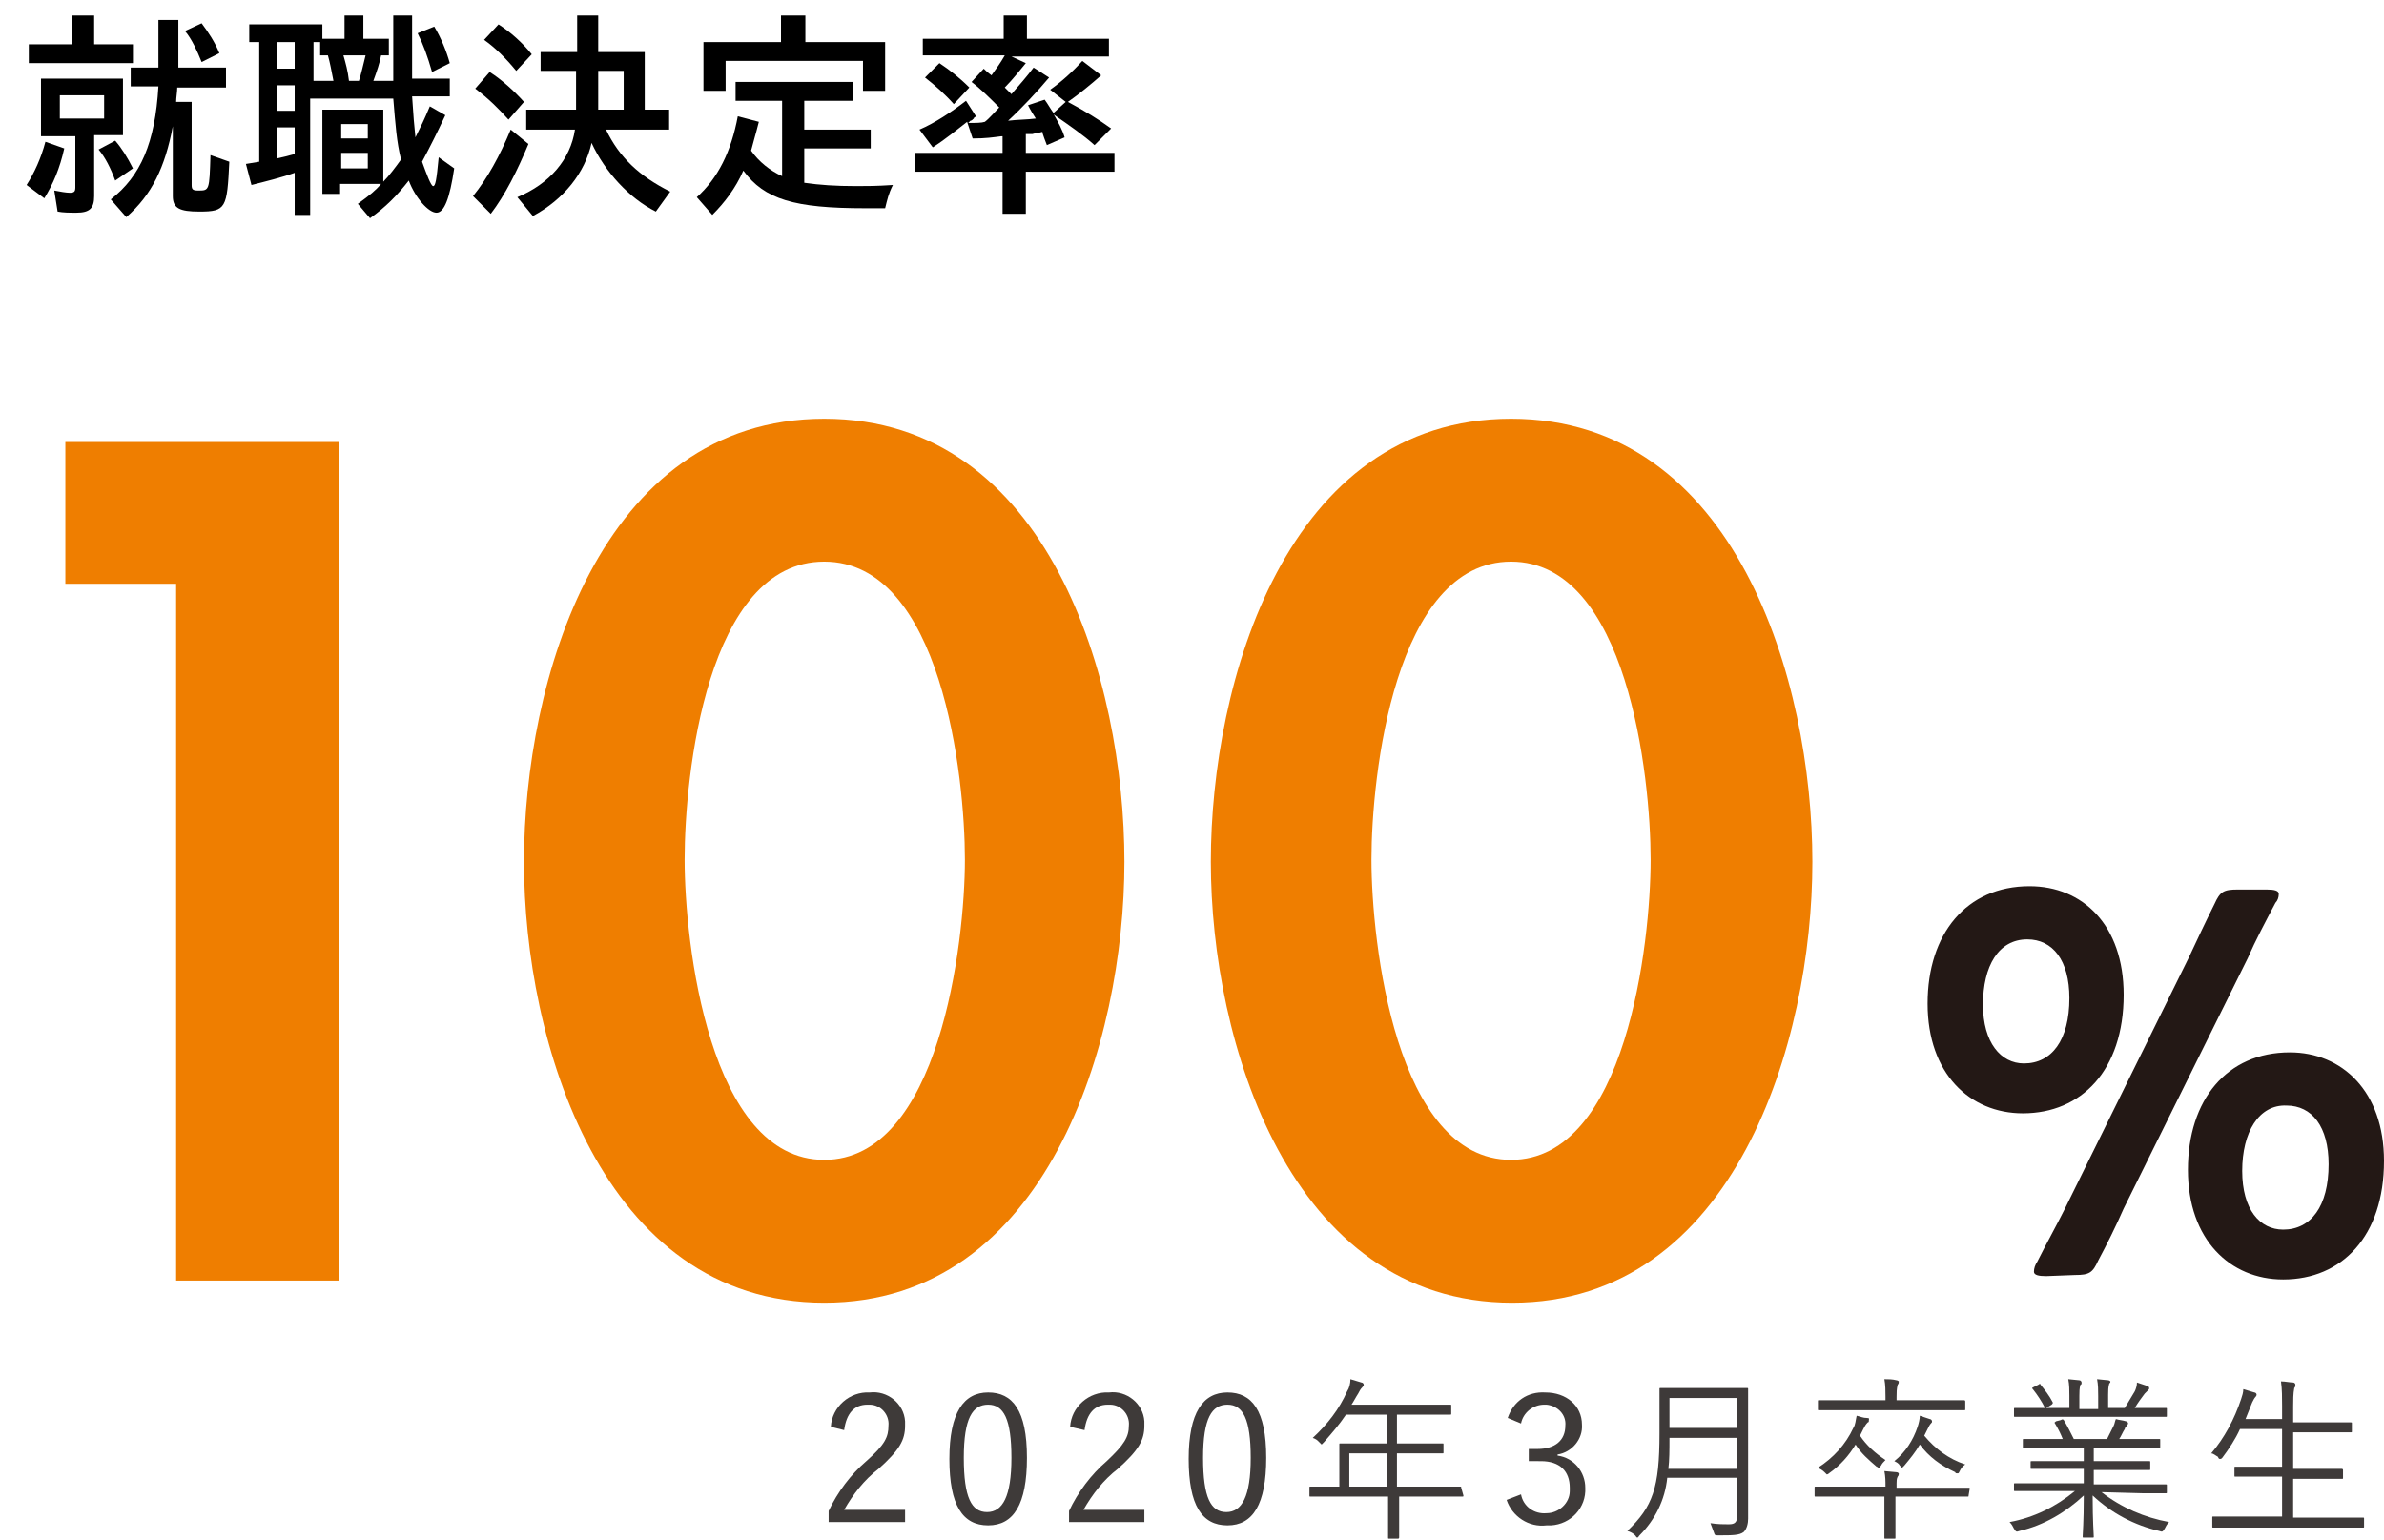
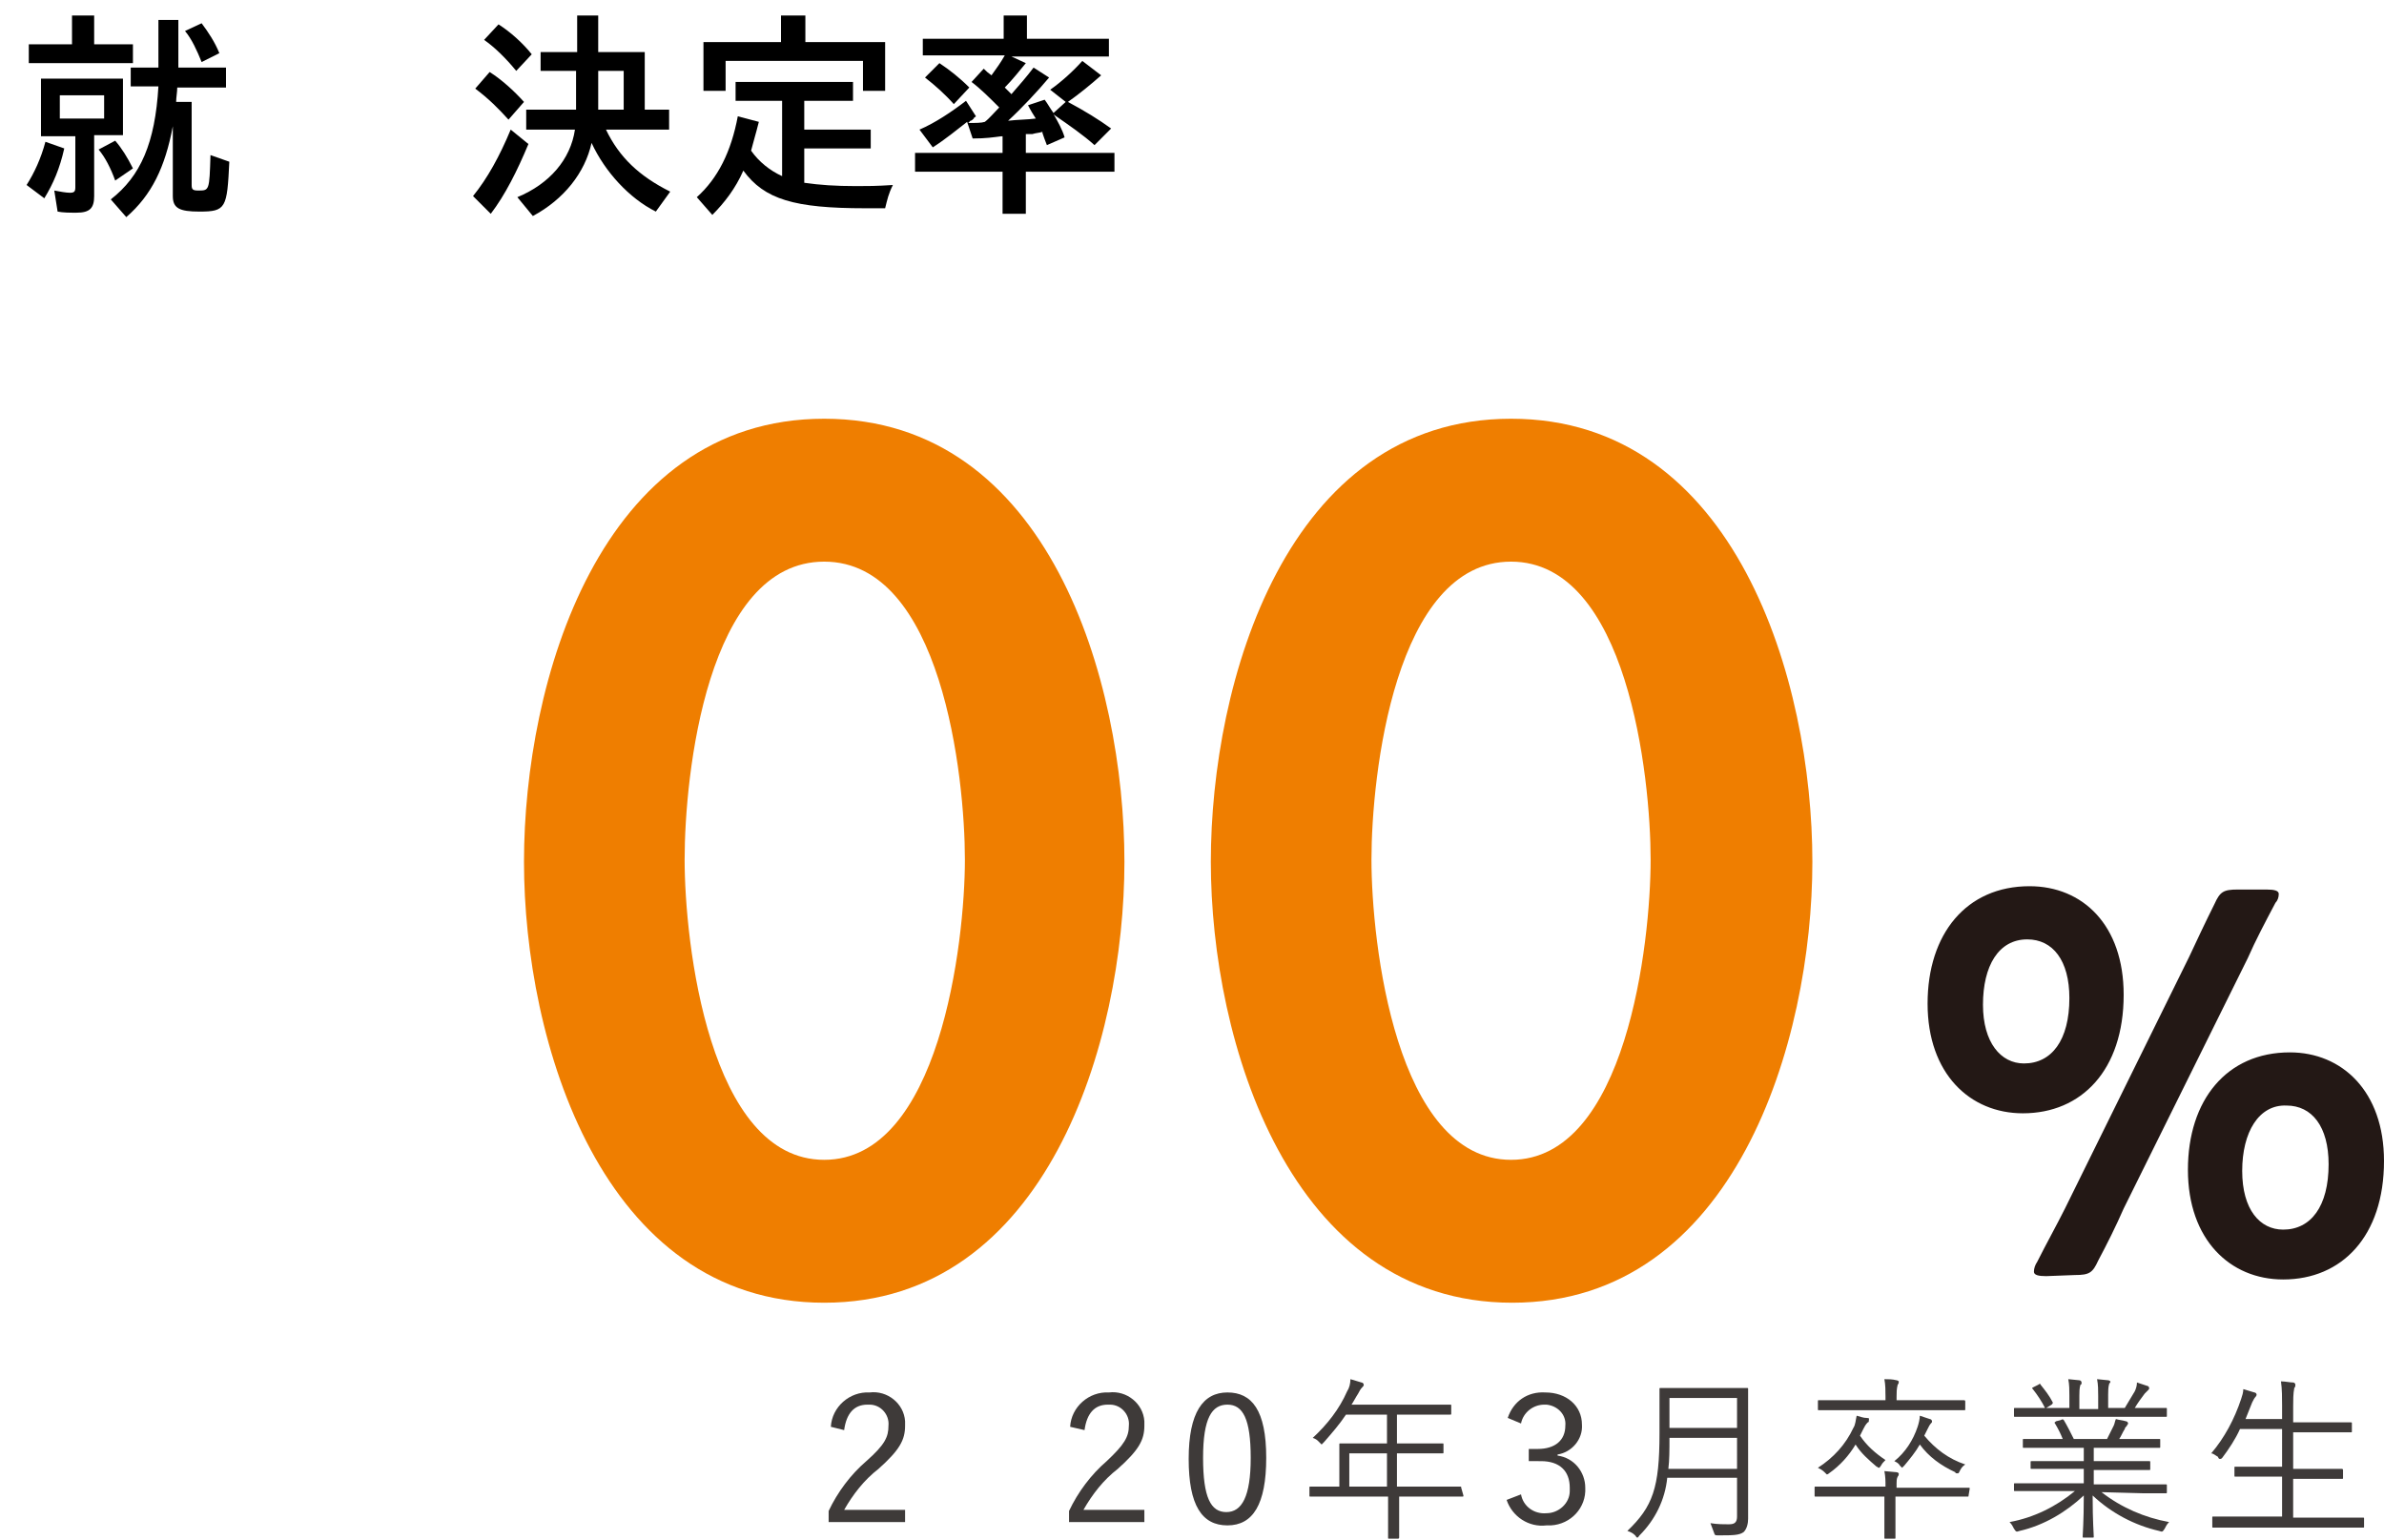
<svg xmlns="http://www.w3.org/2000/svg" version="1.1" id="レイヤー_1" x="0px" y="0px" viewBox="0 0 215.2 139" style="enable-background:new 0 0 215.2 139;" xml:space="preserve">
  <style type="text/css">
	.st0{fill:#3E3A39;}
	.st1{fill:#EF7E00;}
	.st2{fill:#231815;}
</style>
  <path class="st0" d="M75,128.8c0.1-1.8,1.7-3.2,3.5-3.1c1.6-0.2,3.1,1,3.2,2.6c0,0.1,0,0.3,0,0.4c0,1.3-0.5,2.2-2.4,3.9  c-1.3,1-2.3,2.3-3.1,3.7h5.5v1.1h-6.9v-1c0.8-1.7,2-3.3,3.4-4.5c1.7-1.5,2-2.2,2-3.2c0.1-1-0.7-1.9-1.7-1.9c-0.1,0-0.2,0-0.2,0  c-1.2,0-1.9,0.8-2.1,2.3L75,128.8z" />
-   <path class="st0" d="M92.7,131.6c0,4.2-1.2,6.1-3.5,6.1s-3.5-1.8-3.5-6s1.3-6,3.5-6S92.7,127.3,92.7,131.6z M87,131.6  c0,3.6,0.7,4.9,2.1,4.9s2.2-1.4,2.2-4.9s-0.7-4.8-2.1-4.8S87,128,87,131.6L87,131.6z" />
  <path class="st0" d="M96.6,128.8c0.1-1.8,1.7-3.2,3.5-3.1c1.6-0.2,3.1,1,3.2,2.6c0,0.1,0,0.3,0,0.4c0,1.3-0.5,2.2-2.4,3.9  c-1.3,1-2.3,2.3-3.1,3.7h5.5v1.1h-6.8v-1c0.8-1.7,2-3.3,3.4-4.5c1.6-1.5,2-2.2,2-3.2c0.1-1-0.7-1.9-1.7-1.9c-0.1,0-0.2,0-0.2,0  c-1.2,0-1.9,0.8-2.1,2.3L96.6,128.8z" />
  <path class="st0" d="M114.3,131.6c0,4.2-1.2,6.1-3.5,6.1s-3.5-1.8-3.5-6s1.3-6,3.5-6S114.3,127.3,114.3,131.6z M108.6,131.6  c0,3.6,0.7,4.9,2.1,4.9s2.2-1.4,2.2-4.9s-0.7-4.8-2.1-4.8S108.6,128,108.6,131.6L108.6,131.6z" />
  <path class="st0" d="M132.1,135c0,0.1,0,0.1-0.1,0.1s-0.6,0-2.1,0h-3.6v1.1c0,1.8,0,2.6,0,2.6s0,0.1-0.1,0.1h-0.8  c-0.1,0-0.1,0-0.1-0.1s0-0.9,0-2.6v-1.1h-4.9c-1.5,0-2,0-2.1,0s-0.1,0-0.1-0.1v-0.7c0-0.1,0-0.1,0.1-0.1s0.6,0,2.1,0h0.5v-2.4  c0-0.9,0-1.3,0-1.4s0-0.1,0.1-0.1s0.6,0,2.2,0h2v-2.6h-3.7c-0.6,0.9-1.3,1.7-2,2.5c-0.1,0.1-0.2,0.2-0.2,0.2s-0.1-0.1-0.2-0.2  c-0.2-0.2-0.3-0.3-0.6-0.4c1.3-1.2,2.4-2.6,3.1-4.2c0.2-0.3,0.3-0.7,0.3-1.1c0.3,0.1,0.7,0.2,1,0.3c0.1,0,0.2,0.1,0.2,0.2  s0,0.1-0.1,0.2c-0.2,0.2-0.3,0.4-0.4,0.6c-0.2,0.3-0.4,0.7-0.6,1h6.7c1.6,0,2.1,0,2.2,0s0.1,0,0.1,0.1v0.7c0,0.1,0,0.1-0.1,0.1  s-0.6,0-2.2,0h-2.6v2.6h1.9c1.6,0,2.1,0,2.2,0s0.1,0,0.1,0.1v0.7c0,0.1,0,0.1-0.1,0.1s-0.6,0-2.2,0h-1.9v3h3.6c1.5,0,2,0,2.1,0  s0.1,0,0.1,0.1L132.1,135z M125.2,131.2h-3.4v3h3.4V131.2z" />
  <path class="st0" d="M136.1,128c0.5-1.5,1.8-2.4,3.4-2.3c1.9,0,3.3,1.2,3.3,2.9c0.1,1.3-0.9,2.5-2.2,2.7v0.1  c1.5,0.2,2.5,1.5,2.5,2.9c0.1,1.8-1.3,3.3-3.1,3.4c-0.1,0-0.3,0-0.4,0c-1.6,0.2-3.1-0.8-3.6-2.3l1.3-0.5c0.2,1.1,1.2,1.8,2.3,1.7  c1.1,0,2.1-0.9,2.1-2c0-0.1,0-0.2,0-0.3c0-1.5-0.9-2.4-2.6-2.4H138v-1.1h0.8c1.6,0,2.5-0.8,2.5-2.1c0.1-1-0.7-1.8-1.7-1.9  c-0.1,0-0.2,0-0.2,0c-1,0-1.9,0.7-2.1,1.7L136.1,128z" />
  <path class="st0" d="M157.8,134.6c0,0.9,0,1.8,0,2.5c0,0.4-0.1,0.9-0.4,1.2c-0.4,0.3-1,0.3-2.3,0.3c-0.3,0-0.3,0-0.4-0.3  c-0.1-0.3-0.2-0.5-0.3-0.8c0.6,0.1,1.1,0.1,1.7,0.1c0.5,0,0.7-0.2,0.7-0.7v-3.5h-6.3c-0.2,2-1.1,3.8-2.5,5.2  c-0.1,0.1-0.1,0.2-0.2,0.2s-0.1-0.1-0.2-0.2c-0.2-0.2-0.4-0.3-0.7-0.4c2.3-2.2,2.9-3.9,2.9-8.8v-1.9c0-1.4,0-2,0-2.1s0-0.1,0.1-0.1  s0.6,0,2.1,0h3.6c1.5,0,2,0,2.1,0s0.1,0,0.1,0.1s0,0.7,0,2.1L157.8,134.6z M156.8,129.8h-6.1c0,1.1,0,2-0.1,2.8h6.2V129.8z   M156.8,126.2h-6.1v2.7h6.1V126.2z" />
  <path class="st0" d="M177.7,135c0,0.1,0,0.1-0.1,0.1s-0.6,0-2.1,0h-4.4v2c0,1.2,0,1.6,0,1.7s0,0.1-0.1,0.1h-0.8  c-0.1,0-0.1,0-0.1-0.1s0-0.6,0-1.7v-2h-4.1c-1.5,0-2,0-2.1,0s-0.1,0-0.1-0.1v-0.7c0-0.1,0-0.1,0.1-0.1s0.6,0,2.1,0h4.2l0,0  c0-0.5,0-0.9-0.1-1.4l1.1,0.1c0.1,0,0.2,0.1,0.2,0.1c0,0.1,0,0.2-0.1,0.3c-0.1,0.2-0.1,0.4-0.1,0.6v0.4h4.4c1.5,0,2,0,2.1,0  s0.1,0,0.1,0.1L177.7,135z M177.4,127.2c0,0.1,0,0.1-0.1,0.1s-0.6,0-2.1,0h-8.9c-1.5,0-2,0-2.1,0s-0.1,0-0.1-0.1v-0.7  c0-0.1,0-0.1,0.1-0.1s0.6,0,2.1,0h3.9v-0.3c0-0.5,0-1.1-0.1-1.6c0.4,0,0.7,0,1.1,0.1c0.1,0,0.2,0.1,0.2,0.1c0,0.1,0,0.2-0.1,0.3  c-0.1,0.4-0.1,0.7-0.1,1.1v0.3h4c1.5,0,2.1,0,2.1,0s0.1,0,0.1,0.1L177.4,127.2z M167.9,129.6c0.6,0.9,1.4,1.6,2.3,2.2  c-0.2,0.2-0.3,0.3-0.4,0.5c-0.1,0.1-0.1,0.2-0.2,0.2c-0.1,0-0.1-0.1-0.2-0.1c-0.7-0.6-1.4-1.2-1.9-2c-0.6,1-1.4,1.9-2.4,2.6  c-0.1,0.1-0.2,0.1-0.2,0.1s-0.1-0.1-0.2-0.2c-0.2-0.2-0.4-0.3-0.6-0.4c1.4-0.9,2.5-2.1,3.2-3.6c0.2-0.3,0.2-0.7,0.3-1.1  c0.4,0.1,0.6,0.2,0.9,0.2s0.2,0.1,0.2,0.2c0,0.1,0,0.2-0.1,0.2c-0.2,0.2-0.3,0.4-0.4,0.6L167.9,129.6z M176.9,132.8  c-0.1,0.2-0.1,0.2-0.2,0.2c-0.1,0-0.2,0-0.2-0.1c-1.3-0.6-2.4-1.4-3.2-2.5c-0.4,0.7-0.9,1.3-1.4,1.9c-0.1,0.1-0.2,0.2-0.2,0.2  s-0.1-0.1-0.2-0.2c-0.1-0.2-0.3-0.3-0.5-0.4c1-0.8,1.7-1.9,2.1-3.1c0.1-0.3,0.2-0.7,0.2-1c0.3,0.1,0.6,0.2,0.9,0.3  c0.1,0,0.2,0.1,0.2,0.2s0,0.1-0.1,0.2c-0.1,0.1-0.2,0.3-0.3,0.5c-0.1,0.2-0.2,0.4-0.3,0.6c1,1.2,2.2,2.1,3.7,2.6  C177.1,132.4,177,132.6,176.9,132.8L176.9,132.8z" />
  <path class="st0" d="M189.7,134.7c1.8,1.4,3.9,2.3,6.1,2.7c-0.2,0.2-0.3,0.4-0.4,0.6c-0.2,0.3-0.2,0.3-0.5,0.2  c-2.2-0.5-4.3-1.6-6-3.2c0,2.4,0.1,3.4,0.1,3.7c0,0.1,0,0.1-0.1,0.1h-0.8c-0.1,0-0.1,0-0.1-0.1c0-0.3,0.1-1.2,0.1-3.7  c-1.6,1.5-3.6,2.7-5.8,3.2c-0.3,0.1-0.3,0.1-0.5-0.2c-0.1-0.2-0.2-0.4-0.4-0.6c2.2-0.4,4.2-1.4,5.9-2.8h-3.3c-1.5,0-2,0-2.1,0  s-0.1,0-0.1-0.1V134c0-0.1,0-0.1,0.1-0.1s0.6,0,2.1,0h4.1v-1.3h-2.4c-1.6,0-2.2,0-2.3,0s-0.1,0-0.1-0.1V132c0-0.1,0-0.1,0.1-0.1  s0.6,0,2.3,0h2.4v-1.2h-3.2c-1.6,0-2.1,0-2.2,0s-0.1,0-0.1-0.1V130c0-0.1,0-0.1,0.1-0.1s0.6,0,2.2,0h1.3c-0.2-0.5-0.4-0.9-0.7-1.4  c-0.1-0.1,0-0.1,0.1-0.2l0.4-0.1c0.2-0.1,0.2-0.1,0.3,0c0.3,0.5,0.6,1.1,0.9,1.7h3c0.2-0.4,0.4-0.8,0.6-1.2c0.1-0.2,0.1-0.4,0.2-0.6  c0.3,0.1,0.6,0.1,0.9,0.2c0.1,0,0.2,0.1,0.2,0.2s-0.1,0.1-0.1,0.2c-0.1,0.1-0.2,0.2-0.2,0.3c-0.2,0.3-0.3,0.6-0.5,0.9h1.4  c1.6,0,2.1,0,2.2,0s0.1,0,0.1,0.1v0.6c0,0.1,0,0.1-0.1,0.1s-0.6,0-2.2,0H189v1.2h2.7c1.6,0,2.2,0,2.3,0s0.1,0,0.1,0.1v0.6  c0,0.1,0,0.1-0.1,0.1s-0.6,0-2.3,0H189v1.3h4.4c1.5,0,2,0,2.1,0s0.1,0,0.1,0.1v0.6c0,0.1,0,0.1-0.1,0.1s-0.6,0-2.1,0L189.7,134.7z   M195.6,127.8c0,0.1,0,0.1-0.1,0.1s-0.6,0-2.1,0h-9.4c-1.5,0-2,0-2.1,0s-0.1,0-0.1-0.1v-0.6c0-0.1,0-0.1,0.1-0.1s0.6,0,2.1,0h0.6  c-0.3-0.6-0.7-1.2-1.1-1.7c-0.1-0.1-0.1-0.1,0.1-0.2l0.4-0.2c0.1-0.1,0.2-0.1,0.2,0c0.4,0.5,0.8,1,1.1,1.6c0,0.1,0,0.1-0.1,0.2  l-0.5,0.3h2.1V126c0-0.5,0-1-0.1-1.5l1,0.1c0.1,0,0.2,0.1,0.2,0.2c0,0.1,0,0.2-0.1,0.2c-0.1,0.3-0.1,0.7-0.1,1v1.2h1.7V126  c0-0.5,0-1-0.1-1.5l1,0.1c0.1,0,0.2,0.1,0.2,0.1c0,0.1,0,0.1-0.1,0.2c-0.1,0.3-0.1,0.7-0.1,1v1.2h1.5c0.3-0.5,0.6-1,0.9-1.5  c0.1-0.2,0.2-0.5,0.2-0.8c0.3,0.1,0.6,0.2,0.9,0.3c0.1,0,0.2,0.1,0.2,0.2s0,0.1-0.1,0.2c-0.1,0.1-0.2,0.2-0.3,0.3  c-0.3,0.4-0.6,0.8-0.9,1.3h0.7c1.5,0,2,0,2.1,0s0.1,0,0.1,0.1L195.6,127.8z" />
  <path class="st0" d="M213.4,137.8c0,0.1,0,0.1-0.1,0.1s-0.6,0-2.1,0h-9.3c-1.5,0-2,0-2.1,0s-0.1,0-0.1-0.1V137c0-0.1,0-0.1,0.1-0.1  s0.6,0,2.1,0h4.1v-3.6h-2c-1.6,0-2.1,0-2.2,0s-0.1,0-0.1-0.1v-0.7c0-0.1,0-0.1,0.1-0.1s0.6,0,2.2,0h2V129h-3.8  c-0.4,0.9-1,1.8-1.6,2.6c-0.1,0.1-0.1,0.1-0.2,0.1s-0.1,0-0.2-0.2c-0.2-0.1-0.4-0.3-0.6-0.3c1.2-1.4,2.1-3.1,2.7-4.9  c0.1-0.3,0.2-0.6,0.2-0.9c0.3,0.1,0.7,0.2,1,0.3c0.1,0,0.2,0.1,0.2,0.2c0,0.1-0.1,0.2-0.1,0.2c-0.1,0.1-0.2,0.3-0.3,0.5  c-0.2,0.5-0.4,1-0.6,1.5h3.3v-1.2c0-0.7,0-1.5-0.1-2.2c0.4,0,0.8,0.1,1.1,0.1c0.1,0,0.2,0.1,0.2,0.2c0,0.1,0,0.2-0.1,0.3  c-0.1,0.5-0.1,1.1-0.1,1.7v1.4h3c1.6,0,2.1,0,2.2,0s0.1,0,0.1,0.1v0.7c0,0.1,0,0.1-0.1,0.1s-0.6,0-2.2,0h-3v3.3h2.2  c1.6,0,2.2,0,2.2,0s0.1,0,0.1,0.1v0.7c0,0.1,0,0.1-0.1,0.1s-0.6,0-2.2,0H207v3.5h4.2c1.5,0,2,0,2.1,0s0.1,0,0.1,0.1L213.4,137.8z" />
-   <path class="st1" d="M5.9,52.7V39.9h24.7v75.7H15.9V52.7H5.9z" />
  <path class="st1" d="M101.5,77.8c0,16.2-7,39.8-27.1,39.8S47.3,94,47.3,77.8s6.8-40,27.1-40S101.5,61.5,101.5,77.8z M61.8,77.6  c0,7.5,2.2,27.1,12.6,27.1s12.7-19.6,12.7-27.1s-2.1-26.9-12.7-26.9S61.8,70,61.8,77.6z" />
  <path class="st1" d="M163.6,77.8c0,16.2-7,39.8-27.1,39.8S109.3,94,109.3,77.8s6.8-40,27.1-40S163.6,61.5,163.6,77.8z M123.8,77.6  c0,7.5,2.2,27.1,12.6,27.1s12.6-19.6,12.6-27.1s-2.1-26.9-12.6-26.9S123.8,70,123.8,77.6L123.8,77.6z" />
  <path class="st2" d="M191.7,89.8c0,6.8-3.8,10.7-9.1,10.7c-4.8,0-8.6-3.6-8.6-9.9s3.5-10.6,9.2-10.6C188,80,191.7,83.5,191.7,89.8z   M179,90.7c0,3.4,1.6,5.3,3.7,5.3c2.5,0,4.1-2.1,4.1-5.9c0-3.4-1.5-5.3-3.8-5.3C180.4,84.8,179,87.2,179,90.7z M184.7,115.2  c-0.7,0-1.1-0.1-1.1-0.4c0-0.3,0.1-0.6,0.3-0.9c0.8-1.6,1.7-3.2,2.5-4.8l11.2-22.7c0.7-1.5,1.5-3.2,2.3-4.8c0.5-1.1,0.8-1.3,2.1-1.3  h2.6c0.7,0,1.1,0.1,1.1,0.4c0,0.3-0.1,0.6-0.3,0.8c-0.9,1.7-1.8,3.4-2.5,5l-11.2,22.6c-0.7,1.6-1.5,3.2-2.3,4.7  c-0.5,1.1-0.8,1.3-2.1,1.3L184.7,115.2z M215.2,104.8c0,6.8-3.8,10.7-9.1,10.7c-4.8,0-8.6-3.6-8.6-9.9s3.5-10.6,9.2-10.6  C211.4,95,215.2,98.5,215.2,104.8z M202.4,105.7c0,3.5,1.6,5.3,3.7,5.3c2.5,0,4.1-2.1,4.1-5.9c0-3.4-1.5-5.3-3.8-5.3  C203.9,99.7,202.4,102.2,202.4,105.7z" />
  <g>
    <path d="M2.4,16.7c0.7-1.1,1.3-2.4,1.7-3.9l1.7,0.6c-0.4,1.8-1,3.2-1.8,4.5L2.4,16.7z M6.6,1.4h1.9V4h3.5v1.7H2.6V4h3.9V1.4z    M3.7,12.2V7.1h7.4v5.1H8.5v5.5c0,1.1-0.4,1.5-1.6,1.5c-0.6,0-1.2,0-1.7-0.1l-0.3-1.9c0.5,0.1,1.1,0.2,1.4,0.2   c0.4,0,0.5-0.1,0.5-0.5v-4.6H3.7z M9.4,10.7V8.6H5.4v2.1H9.4z M10.4,16.3c-0.4-1.1-0.9-2.1-1.5-2.8l1.5-0.8   c0.6,0.7,1.1,1.5,1.6,2.5L10.4,16.3z M11.8,7.9V6.1h2.5V1.8h1.8v4.3h4.3v1.8H16c0,0.4-0.1,0.9-0.1,1.3h1.4v7.5   c0,0.4,0.1,0.5,0.6,0.5c1,0,1,0,1.1-3.2l1.7,0.6c-0.2,4.2-0.3,4.5-2.7,4.5c-1.8,0-2.4-0.3-2.4-1.4v-6.3c-0.7,3.7-1.9,6.2-4.2,8.2   L10,18c2.7-2.1,4-5.1,4.3-10.2H11.8z M18.2,5.6c-0.4-1-0.9-2.1-1.5-2.8l1.5-0.7c0.6,0.8,1.2,1.7,1.6,2.7L18.2,5.6z" />
-     <path d="M28.2,19.4h-1.6v-3.8c-1.1,0.4-2.7,0.8-3.9,1.1l-0.5-1.9l1.2-0.2V3.8h-0.9V2.2h6.6v1.3h2V1.4h1.7v2.1h2.3V5h-0.7   c-0.1,0.6-0.4,1.5-0.7,2.3h1.8c0-0.7,0-1.8,0-2.7V1.4h1.7v3.3c0,0.9,0,1.1,0,2.4h3.4v1.6h-3.4c0.1,1.6,0.2,2.8,0.3,3.7   c0.5-1,0.8-1.6,1.3-2.8l1.4,0.8c-0.8,1.7-1.3,2.7-2.1,4.2c0.4,1.1,0.8,2.2,1,2.2c0.2,0,0.3-0.5,0.5-2.6l1.4,1c-0.4,2.7-0.9,4-1.6,4   c-0.7,0-1.9-1.3-2.5-2.9c-1.1,1.4-2.1,2.4-3.5,3.4l-1.1-1.3c1.1-0.8,1.6-1.2,2.1-1.8h-3.7v0.9h-1.6V9.9h5.5v6.5   c0.5-0.5,1.1-1.3,1.6-2c-0.4-1.6-0.5-3.1-0.7-5.5h-7.5V19.4z M25,6.2h1.6V3.8H25V6.2z M25,10h1.6V7.7H25V10z M25,14.3   c0.5-0.1,1.3-0.3,1.6-0.4v-2.4H25V14.3z M30.1,7.3c-0.2-1-0.3-1.6-0.5-2.3h-0.7V3.8h-0.6v3.5H30.1z M33.2,12.5v-1.3h-2.4v1.3H33.2z    M33.2,15.2v-1.4h-2.4v1.4H33.2z M32.4,7.3C32.6,6.7,32.8,5.8,33,5h-2c0.2,0.7,0.4,1.4,0.5,2.3H32.4z M39,6.5   C38.6,5.1,38.2,4,37.7,3l1.5-0.6c0.6,1,1.1,2.2,1.4,3.3L39,6.5z" />
    <path d="M42.7,17.7c1.3-1.6,2.4-3.6,3.4-6l1.6,1.3c-1,2.4-2.1,4.6-3.4,6.3L42.7,17.7z M45.9,10.8c-0.9-1-1.8-1.9-3-2.8l1.3-1.5   c1.1,0.7,2.2,1.7,3.1,2.7L45.9,10.8z M46.6,6.4c-0.9-1.1-1.9-2.1-2.9-2.8L45,2.2c1.1,0.7,2.2,1.7,3,2.7L46.6,6.4z M52.1,6.4h-3.3   V4.7h3.3V1.4H54v3.3h4.2v5.2h2.2v1.8h-5.7c1.2,2.5,3,4.2,5.8,5.6l-1.3,1.8c-2.4-1.2-4.6-3.6-5.8-6.2c-0.6,2.7-2.5,5.1-5.3,6.6   l-1.4-1.7c2.9-1.2,4.8-3.4,5.2-6.1h-4.4V9.9h4.5V6.4z M56.3,9.9V6.4H54v3.5H56.3z" />
    <path d="M70.6,9.1h-4.2V7.4H77v1.7h-4.4v2.6h6v1.7h-6v3.1c1.4,0.2,2.8,0.3,4.7,0.3c1,0,1.8,0,3.3-0.1c-0.4,0.8-0.5,1.3-0.7,2.1   c-0.9,0-1.3,0-1.8,0c-6.4,0-9.1-0.8-11-3.4c-0.7,1.6-1.7,2.9-2.8,4l-1.4-1.6c1.9-1.7,3.1-4.1,3.7-7.3l1.9,0.5   c-0.3,1.2-0.5,1.8-0.7,2.6c0.7,1,1.7,1.8,2.8,2.3V9.1z M70.6,1.4h2.1v2.4h7.2v4.4h-2V5.5H65.5v2.7h-2V3.8h7V1.4z" />
    <path d="M87.4,11.1c0.7,0,1.2,0,1.5-0.1c0.4-0.3,0.9-0.9,1.3-1.3c-0.9-0.9-1.7-1.7-2.5-2.3l1.1-1.2c0.3,0.3,0.3,0.3,0.7,0.6   c0.5-0.7,0.8-1.1,1.2-1.8h-7.4V3.5h7.3V1.4h2.1v2.1h7.4v1.6h-8.8l1.3,0.6c-0.5,0.6-1.2,1.5-1.9,2.2l0,0l0.2,0.2l0.4,0.4   c0.7-0.8,1.4-1.6,2-2.4L94.7,7c-1,1.2-2.5,2.8-3.7,3.9c0.8-0.1,1.8-0.1,2.5-0.2c-0.2-0.3-0.5-0.8-0.7-1.2L94.3,9   c0.3,0.4,0.5,0.8,0.8,1.2l1.1-1l-1.4-1.1c1-0.7,2.1-1.7,2.9-2.6l1.7,1.3c-0.9,0.8-2,1.7-3,2.4c1.5,0.8,2.8,1.6,3.9,2.4l-1.5,1.5   c-1-0.9-2.3-1.8-3.6-2.7l-0.1-0.1c0.4,0.7,0.8,1.4,1,2.1l-1.6,0.7c-0.2-0.5-0.3-0.8-0.4-1.1l0-0.1c-0.3,0.1-0.6,0.1-0.9,0.2l-0.3,0   l-0.3,0v1.7h8v1.7h-8v3.8h-2.1v-3.8h-7.9v-1.7h7.9v-1.5c-0.1,0-0.1,0-0.1,0c-0.8,0.1-1.4,0.2-2.6,0.2l-0.5-1.5   c-0.9,0.7-2,1.6-3.1,2.3L83,11.7c1.4-0.6,2.9-1.6,4.2-2.6l0.9,1.4c-0.1,0.1-0.2,0.1-0.2,0.2c-0.1,0.1-0.2,0.2-0.3,0.2L87.4,11.1z    M86.1,9.4c-0.8-0.9-1.7-1.7-2.6-2.4l1.3-1.3c0.9,0.6,1.8,1.3,2.7,2.2L86.1,9.4z" />
  </g>
</svg>